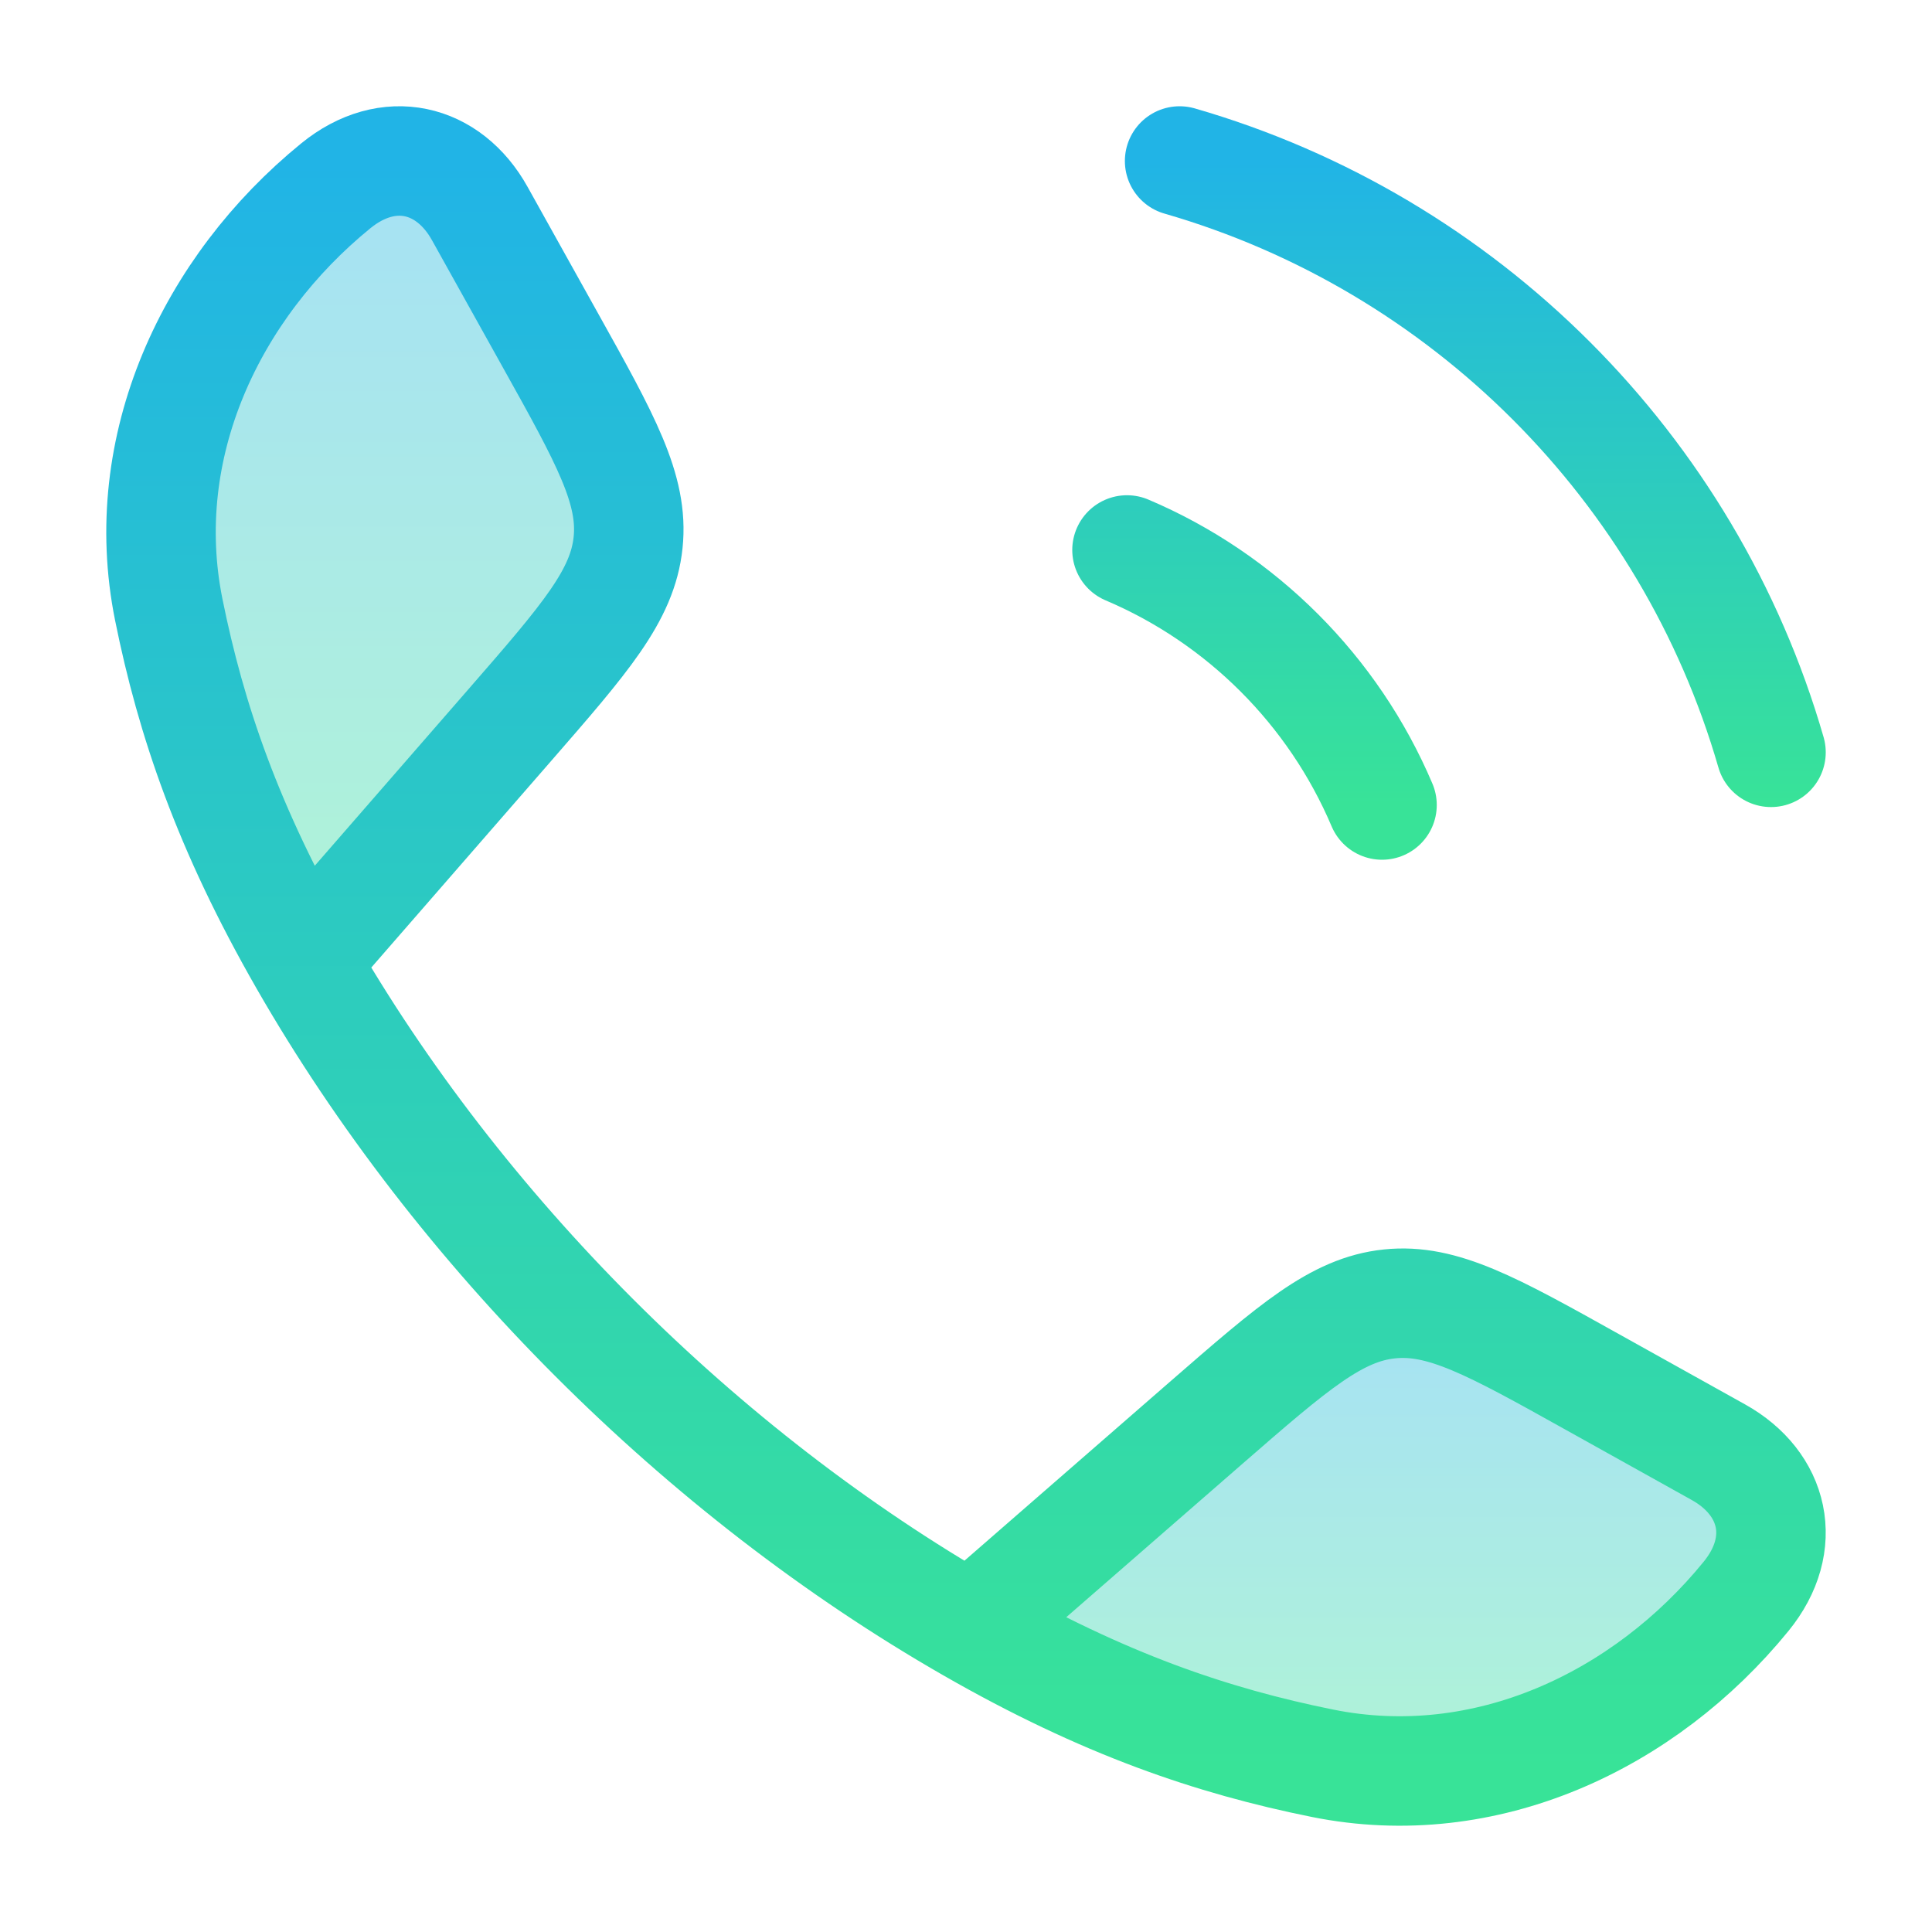
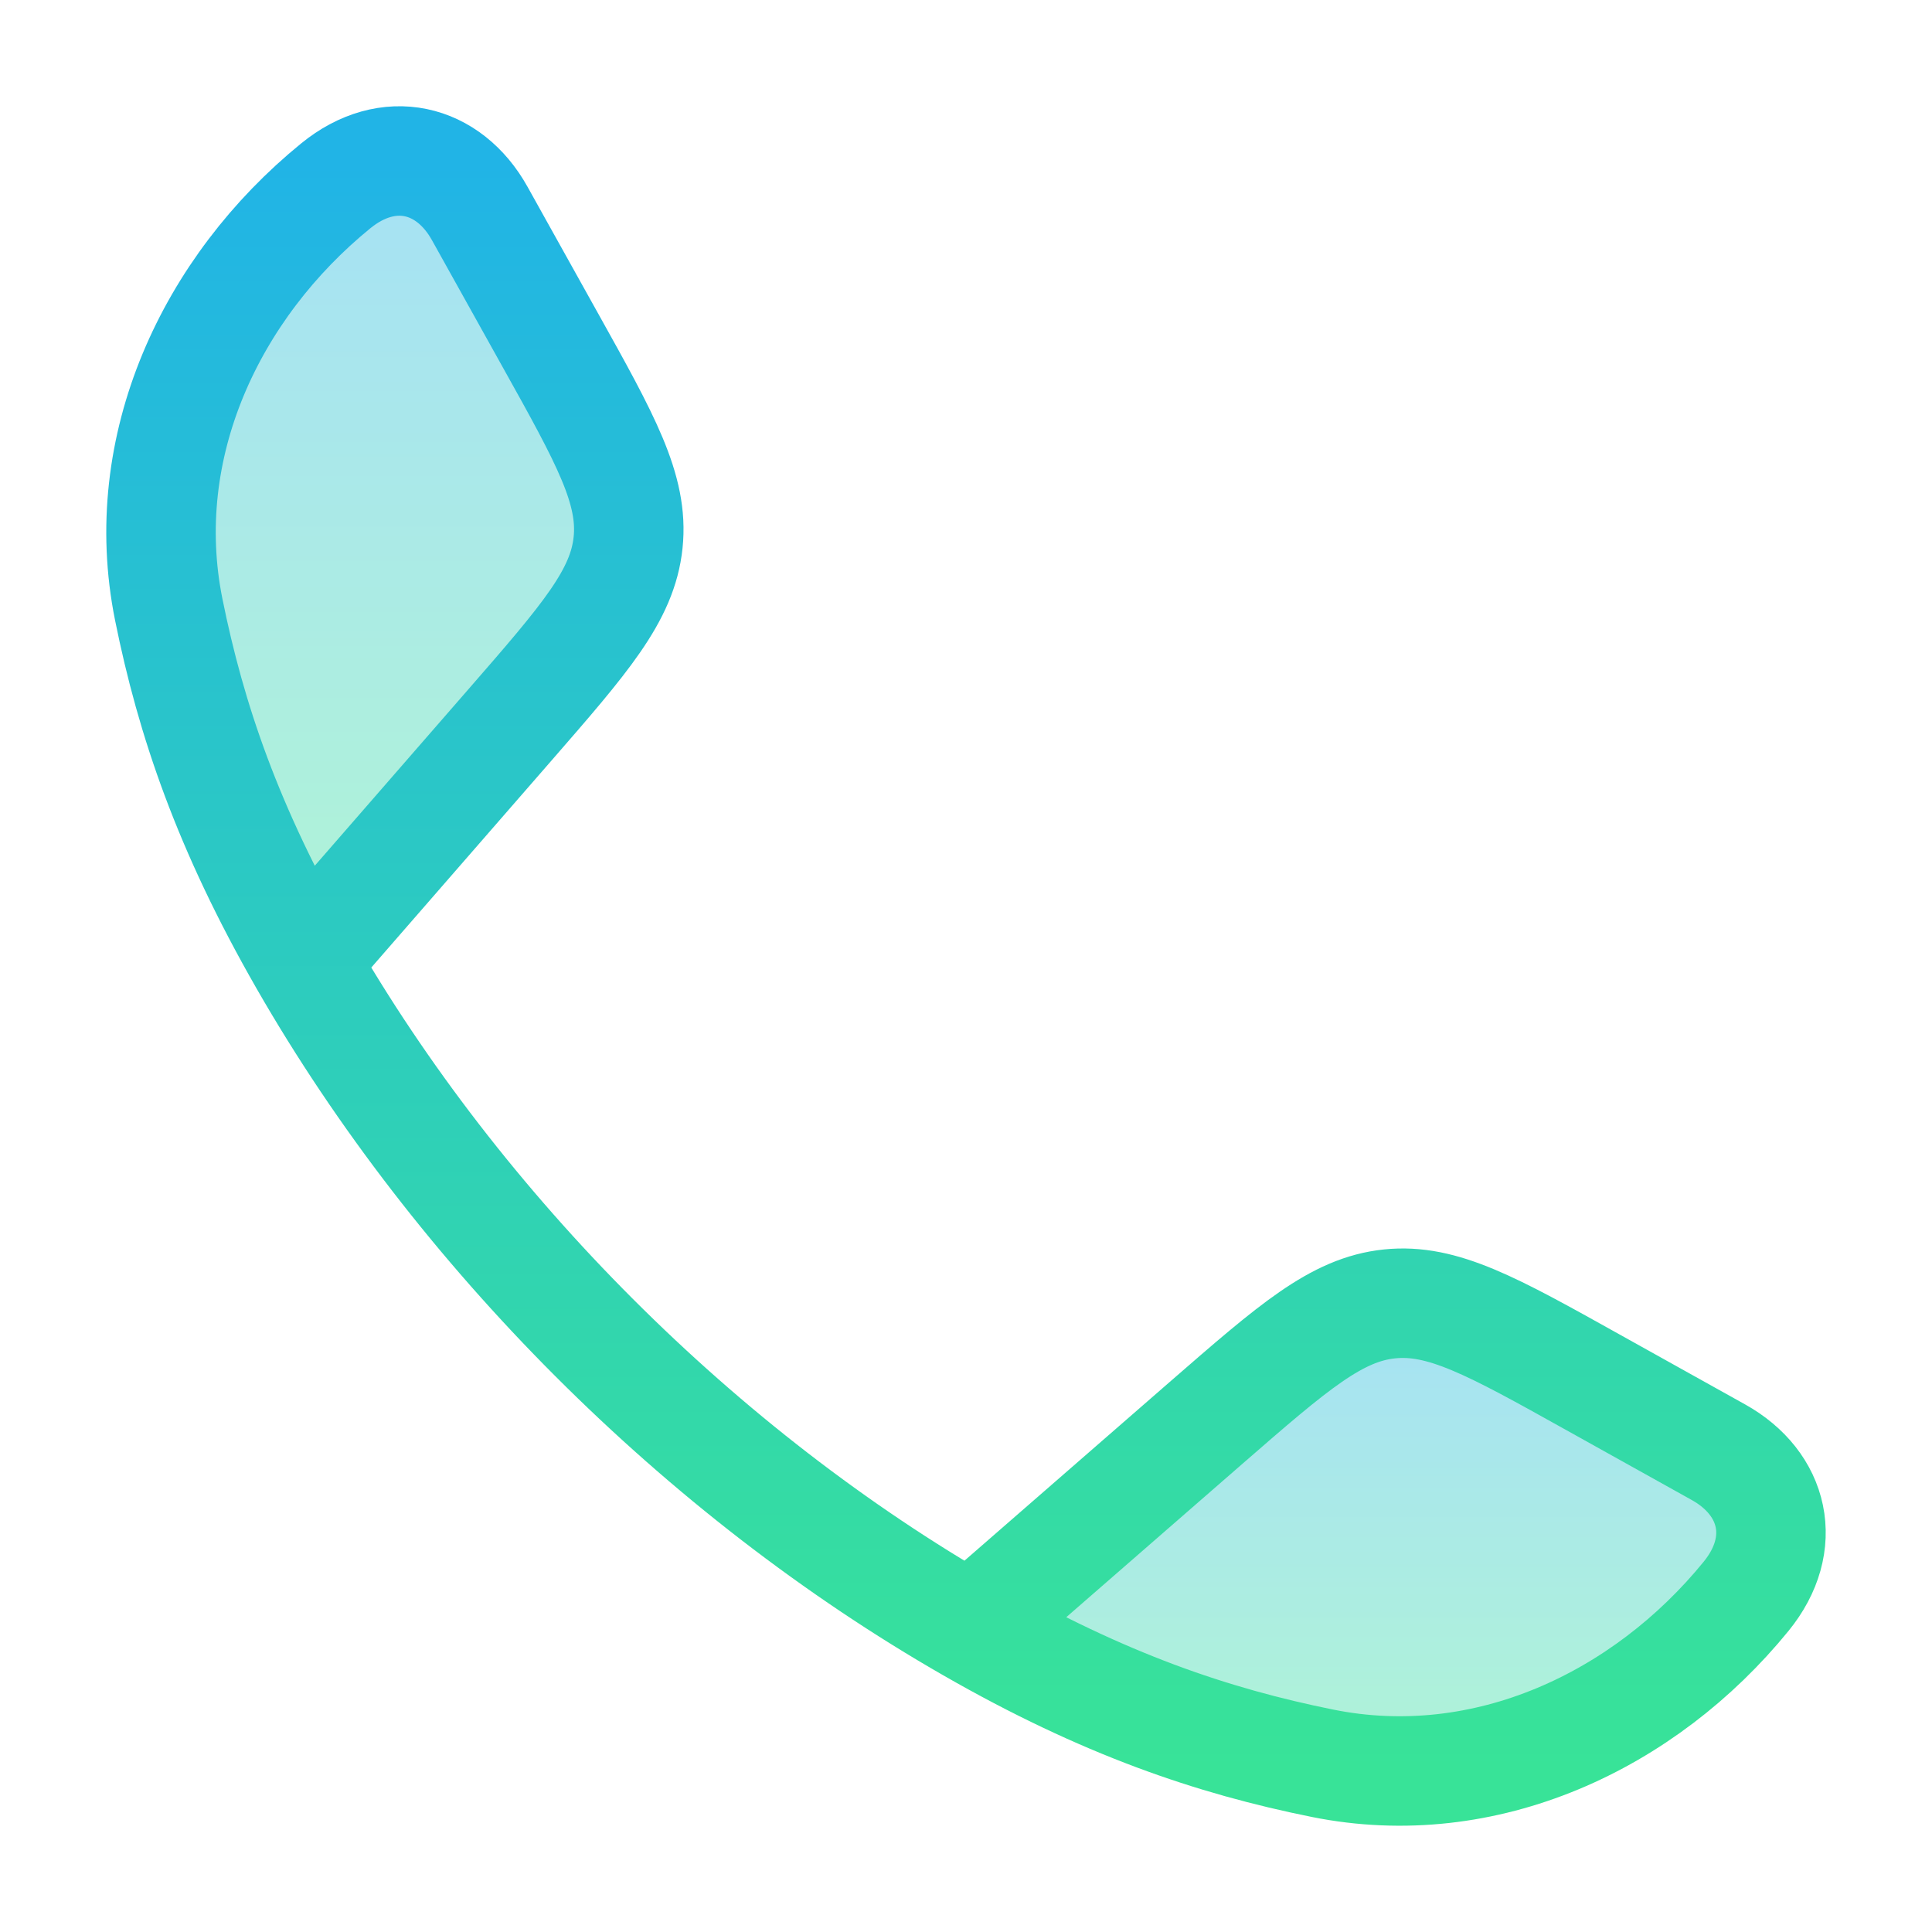
<svg xmlns="http://www.w3.org/2000/svg" width="30" height="30" viewBox="0 0 30 30" fill="none">
  <g opacity="0.4">
    <path d="M4.722 14.928C3.537 12.862 2.965 11.174 2.62 9.464C2.11 6.934 3.277 4.464 5.212 2.887C6.029 2.22 6.967 2.448 7.45 3.316L8.541 5.274C9.407 6.826 9.839 7.602 9.753 8.424C9.668 9.247 9.084 9.917 7.917 11.258L4.722 14.928Z" fill="url(#paint0_linear_2209_2353)" />
    <path d="M15.07 25.278C17.137 26.463 18.824 27.035 20.534 27.38C23.064 27.89 25.535 26.723 27.111 24.788C27.778 23.971 27.55 23.033 26.683 22.55L24.725 21.458C23.173 20.593 22.397 20.161 21.574 20.247C20.751 20.332 20.081 20.916 18.741 22.082L15.07 25.278Z" fill="url(#paint1_linear_2209_2353)" />
  </g>
  <path d="M4.722 14.928C3.537 12.862 2.965 11.174 2.62 9.464C2.11 6.934 3.277 4.464 5.212 2.887C6.029 2.22 6.967 2.448 7.45 3.316L8.541 5.274C9.407 6.826 9.839 7.602 9.753 8.424C9.668 9.247 9.084 9.917 7.917 11.258L4.722 14.928ZM4.722 14.928C7.121 19.11 10.885 22.877 15.072 25.278M15.072 25.278C17.138 26.463 18.826 27.035 20.536 27.38C23.066 27.89 25.537 26.723 27.113 24.788C27.779 23.971 27.552 23.034 26.684 22.55L24.726 21.459C23.174 20.593 22.398 20.161 21.576 20.247C20.753 20.332 20.083 20.916 18.742 22.082L15.072 25.278Z" stroke="url(#paint2_linear_2209_2353)" stroke-width="1.7" stroke-linejoin="round" />
-   <path d="M17.5 8.54C19.279 9.295 20.705 10.721 21.46 12.5M18.317 2.5C22.739 3.776 26.224 7.261 27.5 11.682" stroke="url(#paint3_linear_2209_2353)" stroke-width="1.7" stroke-linecap="round" />
  <defs>
    <linearGradient id="paint0_linear_2209_2353" x1="6.132" y1="2.5" x2="6.132" y2="14.928" gradientUnits="userSpaceOnUse">
      <stop stop-color="#21B4E6" />
      <stop offset="1" stop-color="#38E398" />
    </linearGradient>
    <linearGradient id="paint1_linear_2209_2353" x1="21.284" y1="20.236" x2="21.284" y2="27.5" gradientUnits="userSpaceOnUse">
      <stop stop-color="#21B4E6" />
      <stop offset="1" stop-color="#38E398" />
    </linearGradient>
    <linearGradient id="paint2_linear_2209_2353" x1="15" y1="2.5" x2="15" y2="27.5" gradientUnits="userSpaceOnUse">
      <stop stop-color="#21B4E6" />
      <stop offset="1" stop-color="#38E398" />
    </linearGradient>
    <linearGradient id="paint3_linear_2209_2353" x1="22.5" y1="2.5" x2="22.5" y2="12.5" gradientUnits="userSpaceOnUse">
      <stop stop-color="#21B4E6" />
      <stop offset="1" stop-color="#38E398" />
    </linearGradient>
  </defs>
</svg>